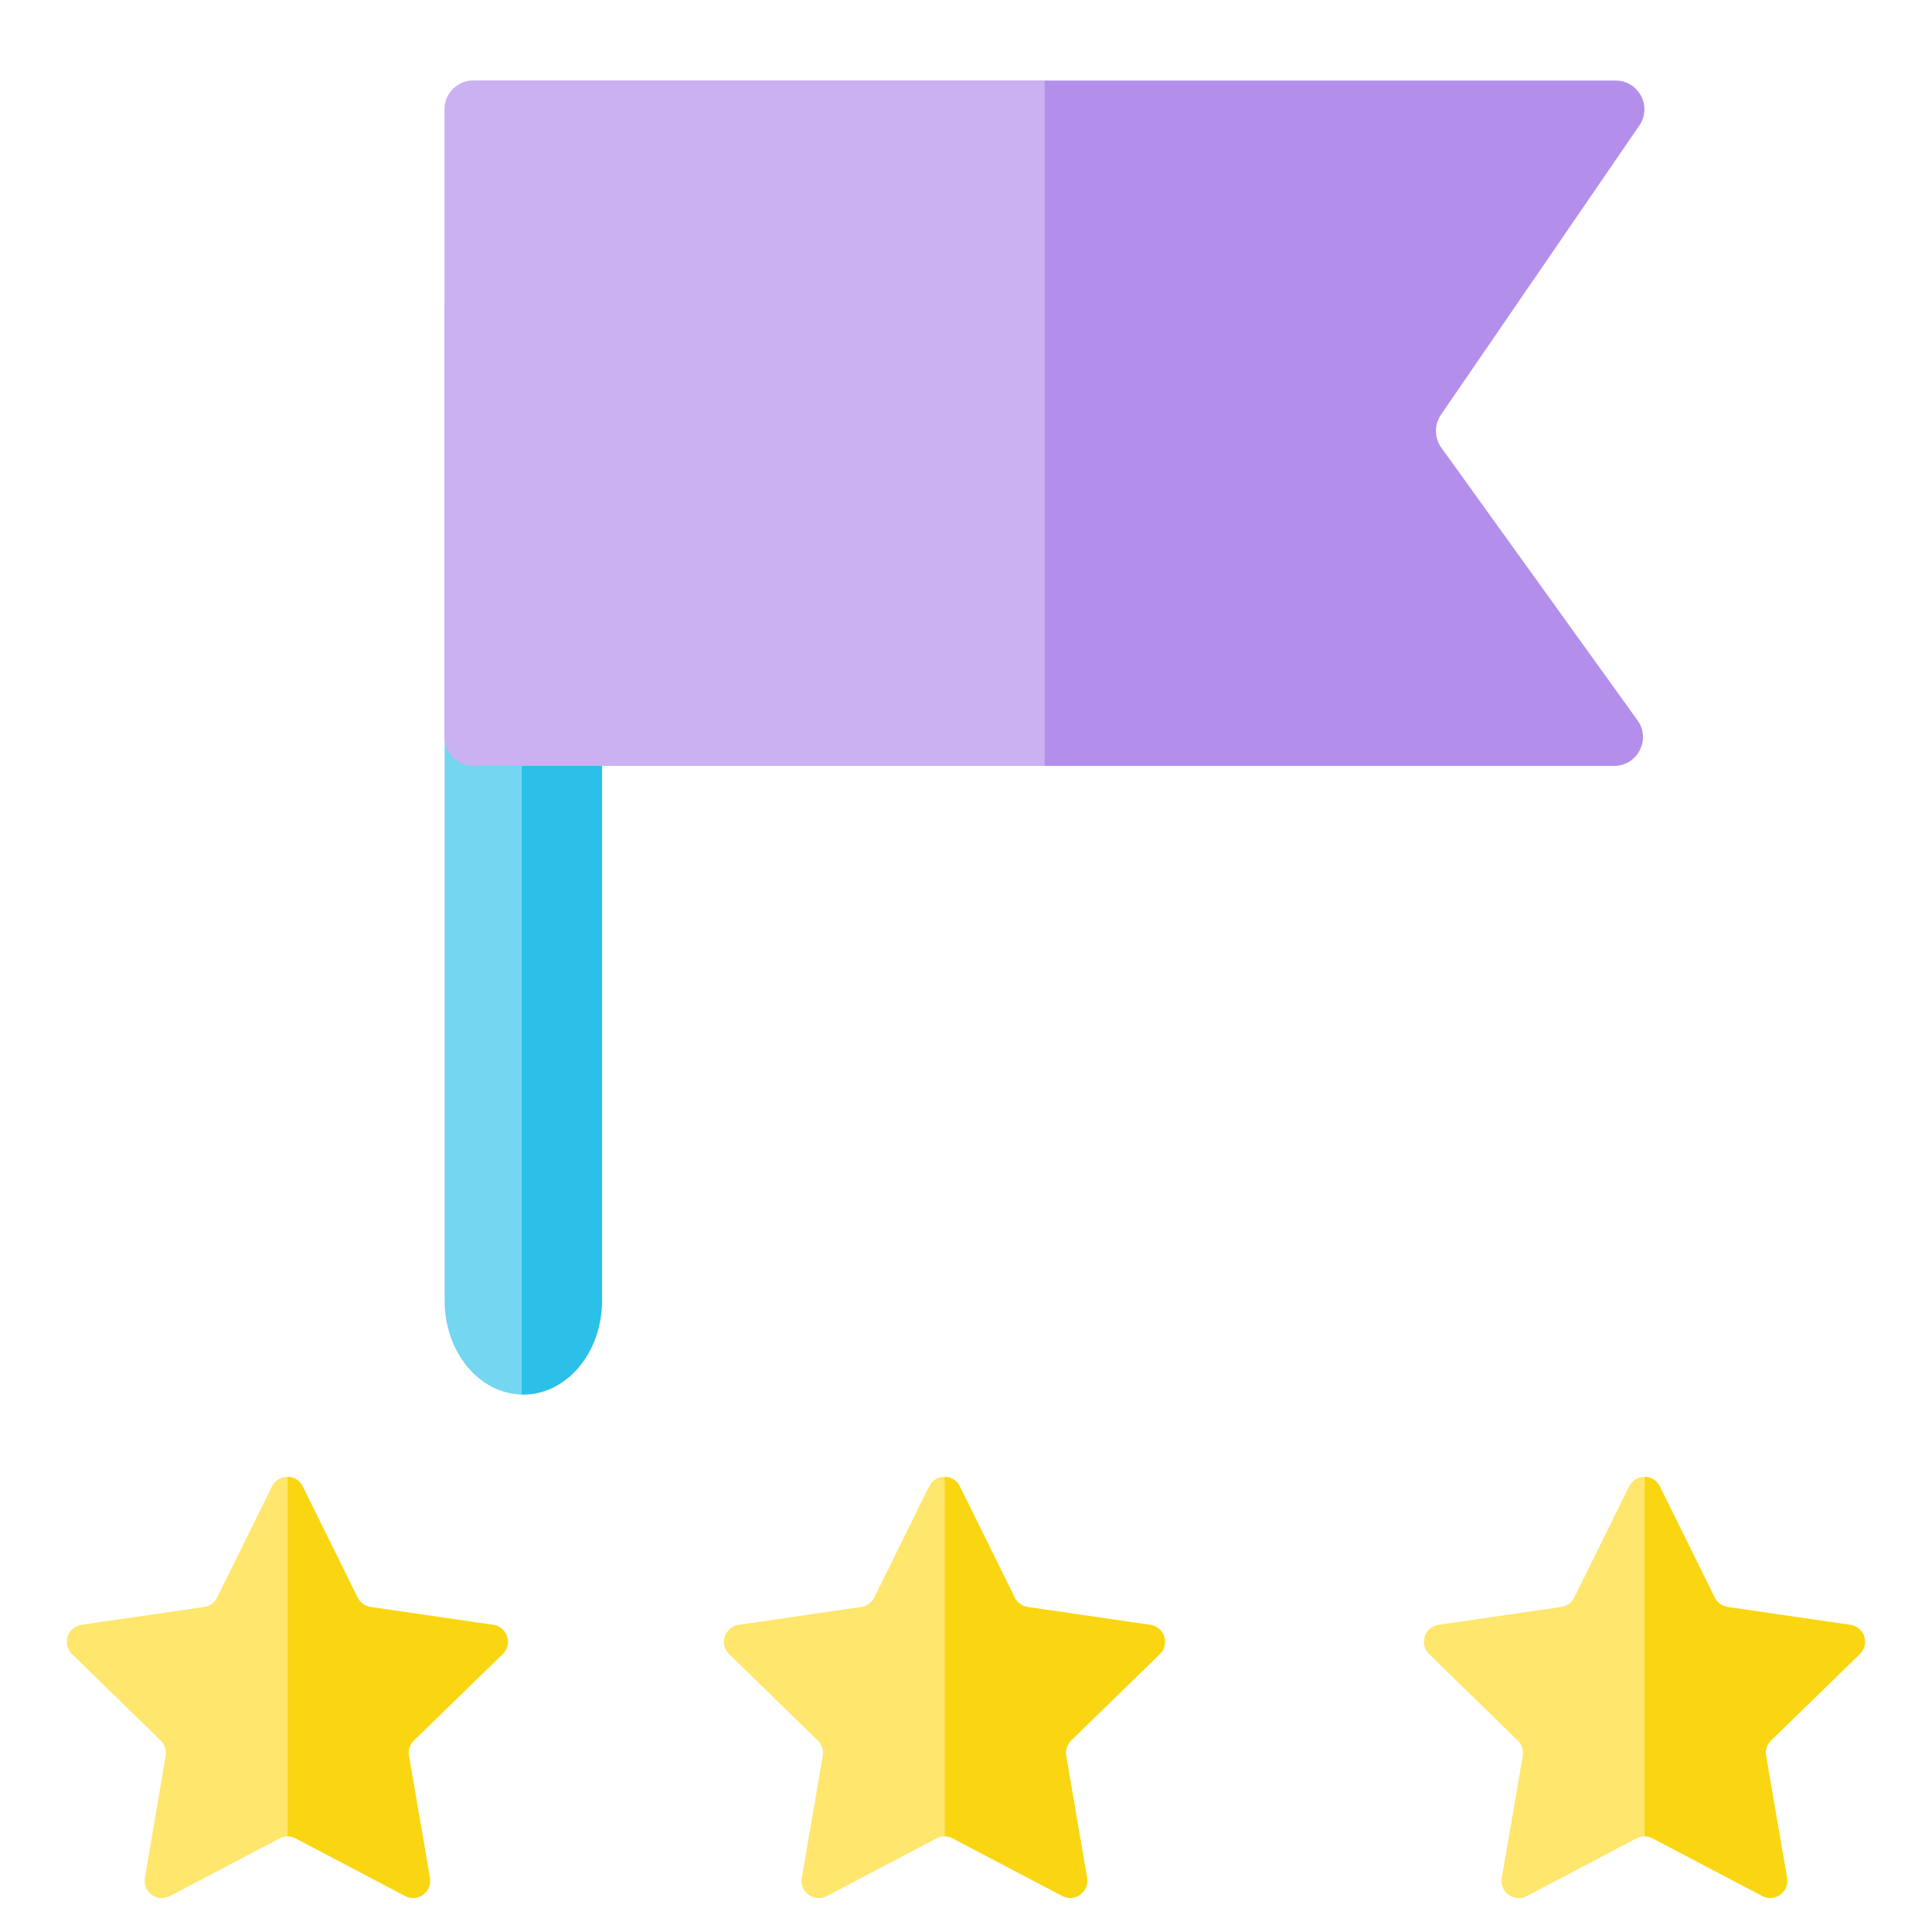
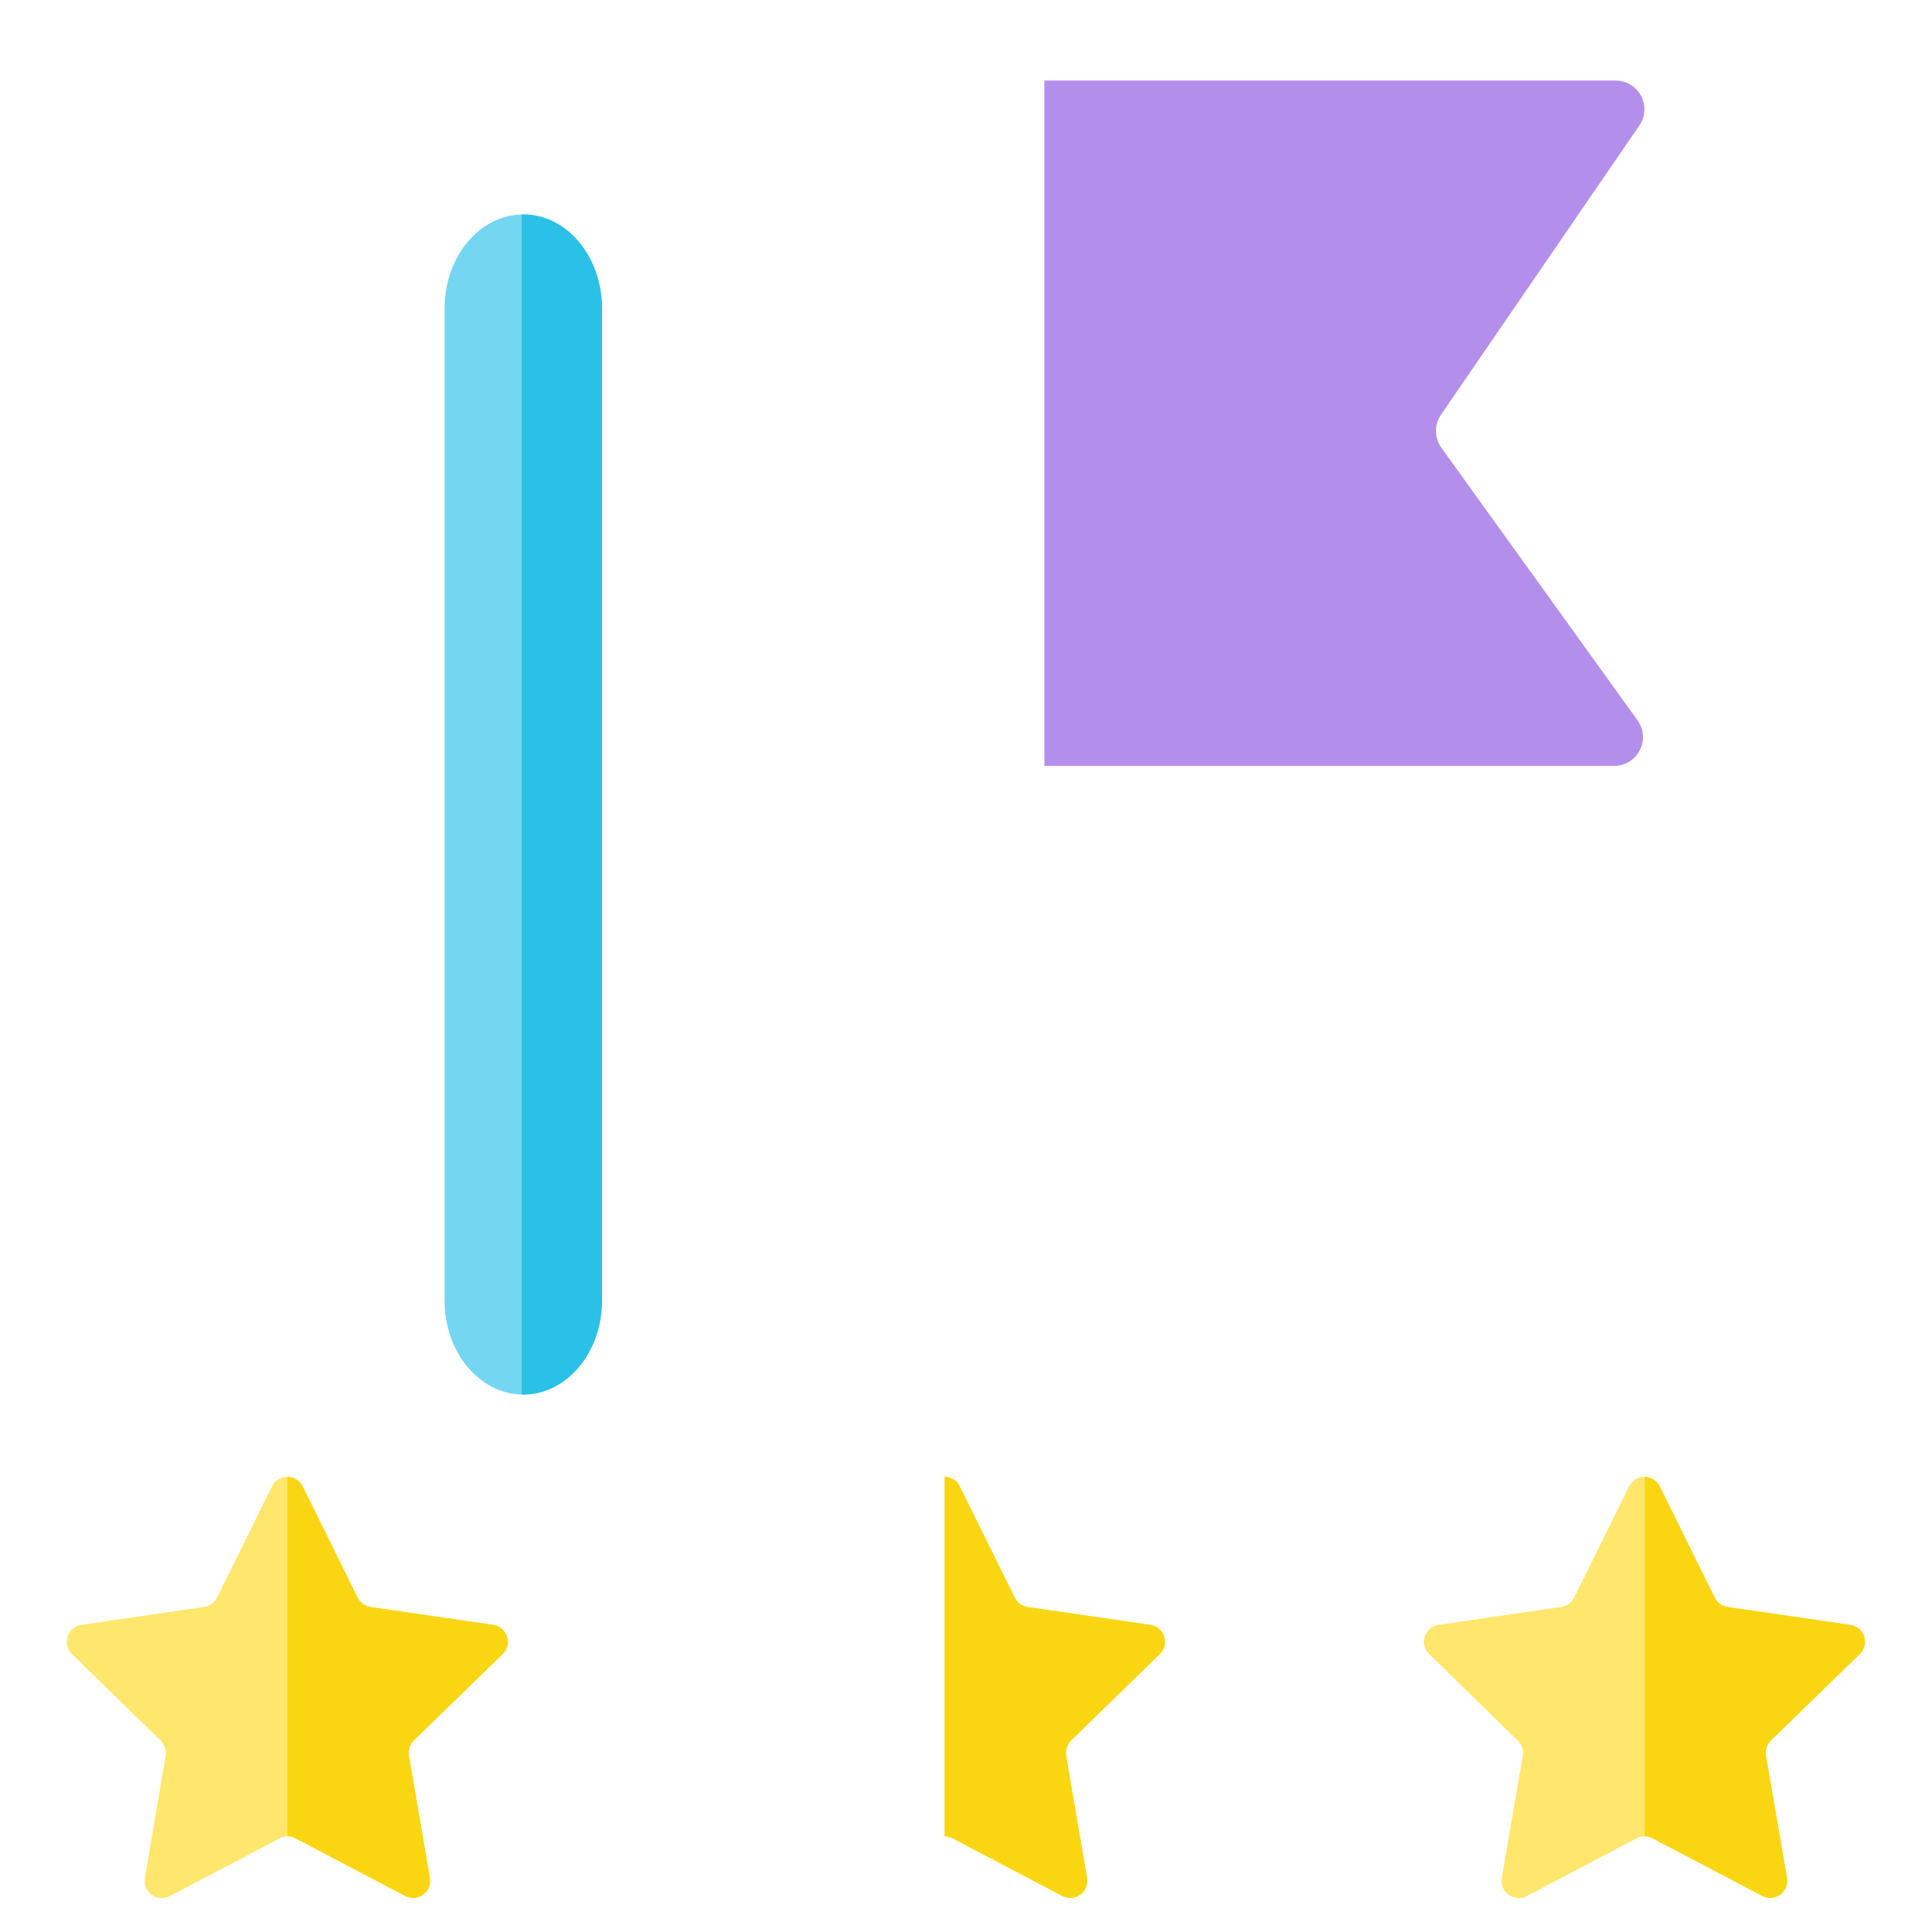
<svg xmlns="http://www.w3.org/2000/svg" version="1.1" id="Capa_1" x="0px" y="0px" viewBox="0 0 160 160" style="enable-background:new 0 0 160 160;" xml:space="preserve">
  <style type="text/css">
	.st0{fill:#92C638;}
	.st1{fill:#AFE04F;}
	.st2{fill:#FAD505;}
	.st3{fill:#2AC0E8;}
	.st4{fill:#8A53E0;}
	.st5{fill:#64676B;}
	.st6{fill:#FFE66C;}
	.st7{fill:#74D6F0;}
	.st8{fill:#B38FEB;}
	.st9{fill:#87898C;}
	.st10{fill:#E2B807;}
	.st11{fill:#6BA81D;}
	.st12{fill:#099DBA;}
	.st13{fill:#683EBA;}
	.st14{fill:#4F5259;}
	.st15{fill:#FFEFAB;}
	.st16{fill:#D0ED77;}
	.st17{fill:#9FE3F5;}
	.st18{fill:#CAB1F1;}
	.st19{fill:#BDC2C6;}
	.st20{fill:#FFF7D7;}
	.st21{fill:#EDF7B5;}
	.st22{fill:#CAEFF9;}
	.st23{fill:#E2D4F7;}
	.st24{fill:#EAEAEA;}
	.st25{fill:#FFEBEB;}
	.st26{fill:#FFFFFF;}
	.st27{fill:none;stroke:#FFFFFF;stroke-width:4;stroke-miterlimit:10;}
	.st28{fill:none;stroke:#FAD505;stroke-width:4;stroke-miterlimit:10;}
	.st29{fill:none;stroke:#92C638;stroke-width:4;stroke-miterlimit:10;}
	.st30{fill:none;stroke:#BDC2C6;stroke-width:4;stroke-miterlimit:10;}
	.st31{opacity:0.15;}
	.st32{fill:none;stroke:#000000;stroke-width:0.391;stroke-miterlimit:10;}
	.st33{opacity:0.1;fill:#FF00FF;}
	.st34{fill:none;stroke:#8A53E0;stroke-width:5;stroke-miterlimit:10;}
	.st35{fill:#F9D611;}
	.st36{fill:none;stroke:#92C638;stroke-width:16;stroke-linecap:round;stroke-linejoin:round;stroke-miterlimit:10;}
	.st37{fill:#77D6EF;}
	.st38{fill:#F9D714;}
	.st39{fill:#78D6F0;}
	.st40{fill:none;stroke:#000000;stroke-width:0.625;stroke-miterlimit:10;}
	.st41{fill:none;stroke:#FFFFFF;stroke-width:10;stroke-miterlimit:10;}
	.st42{fill:#1977F3;}
	.st43{fill:none;stroke:#FFFFFF;stroke-width:12.066;stroke-miterlimit:10;}
	.st44{fill:none;stroke:#FFFFFF;stroke-width:10;stroke-linecap:round;stroke-linejoin:round;stroke-miterlimit:10;}
	.st45{fill:none;stroke:#74D6F0;stroke-width:14;stroke-linecap:round;stroke-linejoin:round;stroke-miterlimit:10;}
	.st46{fill:none;stroke:#BDC2C6;stroke-width:9;stroke-miterlimit:10;}
	.st47{fill:none;stroke:#C1C1C1;stroke-width:10;stroke-miterlimit:10;}
	.st48{fill:none;stroke:#74D6F0;stroke-width:8;stroke-miterlimit:10;}
	.st49{fill:none;stroke:#FFFFFF;stroke-width:12;stroke-linecap:round;stroke-linejoin:round;stroke-miterlimit:10;}
	.st50{fill:none;stroke:#099DBA;stroke-width:12;stroke-linecap:round;stroke-linejoin:round;stroke-miterlimit:10;}
	.st51{fill:none;stroke:#FAD505;stroke-width:12;stroke-linecap:round;stroke-linejoin:round;stroke-miterlimit:10;}
	.st52{fill:none;stroke:#CAB1F1;stroke-width:12;stroke-linecap:round;stroke-linejoin:round;stroke-miterlimit:10;}
	.st53{fill:#64676B;stroke:#FFFFFF;stroke-miterlimit:10;}
	.st54{fill:none;stroke:#683EBA;stroke-width:12;stroke-linecap:round;stroke-linejoin:round;stroke-miterlimit:10;}
	.st55{fill:none;stroke:#8A53E0;stroke-width:12;stroke-linecap:round;stroke-linejoin:round;stroke-miterlimit:10;}
	.st56{fill:none;stroke:#74D6F0;stroke-width:12;stroke-linecap:round;stroke-linejoin:round;stroke-miterlimit:10;}
	.st57{fill:none;stroke:#8E1111;stroke-width:10;stroke-miterlimit:10;}
	.st58{fill:none;stroke:#8E1111;stroke-width:8;stroke-miterlimit:10;}
	.st59{fill:none;stroke:#8E1111;stroke-width:10;stroke-linecap:round;stroke-linejoin:round;stroke-miterlimit:10;}
	.st60{fill:none;stroke:#FFFFFF;stroke-miterlimit:10;}
	.st61{fill:#FFFFFF;stroke:#74D6F0;stroke-width:7.428;stroke-linecap:round;stroke-linejoin:round;stroke-miterlimit:10;}
	.st62{fill:none;stroke:#74D6F0;stroke-width:4;stroke-linecap:round;stroke-linejoin:round;stroke-miterlimit:10;}
	.st63{fill:#F7F7F7;}
	.st64{fill:none;}
	.st65{fill:#DCF2F7;}
	.st66{fill:#FFFFFF;stroke:#BDC2C6;stroke-width:10;stroke-miterlimit:10;}
	.st67{fill:none;stroke:#BDC2C6;stroke-width:11;stroke-linecap:round;stroke-linejoin:round;stroke-miterlimit:10;}
	.st68{fill:none;stroke:#BDC2C6;stroke-width:10;stroke-miterlimit:10;}
	.st69{fill:none;stroke:#BDC2C6;stroke-width:10;stroke-linecap:round;stroke-linejoin:round;stroke-miterlimit:10;}
	.st70{clip-path:url(#SVGID_2_);}
	.st71{fill:#D5412E;}
	.st72{fill:#5FBC3E;}
	.st73{fill:#5D7DF3;}
	.st74{fill:#EAC00A;}
	.st75{fill:#6074DB;}
	.st76{fill:#A589DB;}
	.st77{fill:#F9F9F9;}
	.st78{fill:#D1D3D4;}
	.st79{fill:#183966;}
	.st80{fill:#FFE98A;}
	.st81{fill:#F0441E;}
	.st82{fill:#D8371D;}
	.st83{fill:#FFA80D;}
</style>
  <g>
    <path class="st35" d="M41.64,136.98c0.84-0.82,0.38-2.25-0.79-2.42l-10.16-1.48c-0.46-0.07-0.86-0.36-1.07-0.78l-4.55-9.21   c-0.26-0.53-0.77-0.79-1.27-0.79v29.78c0.23,0,0.45,0.05,0.66,0.16l9.09,4.78c1.04,0.55,2.26-0.34,2.06-1.5l-1.74-10.12   c-0.08-0.46,0.07-0.93,0.41-1.26L41.64,136.98z" />
    <path class="st6" d="M22.53,123.09l-4.55,9.21c-0.21,0.42-0.61,0.71-1.07,0.78l-10.16,1.48c-1.16,0.17-1.63,1.6-0.79,2.42   l7.35,7.17c0.33,0.33,0.49,0.8,0.41,1.26L12,155.53c-0.2,1.16,1.02,2.04,2.06,1.5l9.09-4.78c0.21-0.11,0.43-0.16,0.66-0.16V122.3   C23.3,122.3,22.79,122.57,22.53,123.09z" />
    <path class="st35" d="M96.06,136.98c0.84-0.82,0.38-2.25-0.79-2.42l-10.16-1.48c-0.46-0.07-0.86-0.36-1.07-0.78l-4.55-9.21   c-0.26-0.53-0.77-0.79-1.27-0.79v29.78c0.23,0,0.45,0.05,0.66,0.16l9.09,4.78c1.04,0.55,2.26-0.34,2.06-1.5L88.3,145.4   c-0.08-0.46,0.07-0.93,0.41-1.26L96.06,136.98z" />
-     <path class="st6" d="M76.95,123.09l-4.55,9.21c-0.21,0.42-0.61,0.71-1.07,0.78l-10.16,1.48c-1.16,0.17-1.63,1.6-0.79,2.42   l7.35,7.17c0.33,0.33,0.49,0.8,0.41,1.26l-1.74,10.12c-0.2,1.16,1.02,2.04,2.06,1.5l9.09-4.78c0.21-0.11,0.43-0.16,0.66-0.16V122.3   C77.72,122.3,77.21,122.57,76.95,123.09z" />
-     <path class="st35" d="M154.03,136.98c0.84-0.82,0.38-2.25-0.79-2.42l-10.16-1.48c-0.46-0.07-0.86-0.36-1.07-0.78l-4.55-9.21   c-0.26-0.53-0.77-0.79-1.27-0.79v29.78c0.23,0,0.45,0.05,0.66,0.16l9.09,4.78c1.04,0.55,2.26-0.34,2.06-1.5l-1.74-10.12   c-0.08-0.46,0.07-0.93,0.41-1.26L154.03,136.98z" />
+     <path class="st35" d="M154.03,136.98c0.84-0.82,0.38-2.25-0.79-2.42l-10.16-1.48c-0.46-0.07-0.86-0.36-1.07-0.78l-4.55-9.21   c-0.26-0.53-0.77-0.79-1.27-0.79v29.78c0.23,0,0.45,0.05,0.66,0.16l9.09,4.78c1.04,0.55,2.26-0.34,2.06-1.5l-1.74-10.12   c-0.08-0.46,0.07-0.93,0.41-1.26L154.03,136.98" />
    <path class="st6" d="M134.92,123.09l-4.55,9.21c-0.21,0.42-0.61,0.71-1.07,0.78l-10.16,1.48c-1.16,0.17-1.63,1.6-0.79,2.42   l7.35,7.17c0.33,0.33,0.49,0.8,0.41,1.26l-1.74,10.12c-0.2,1.16,1.02,2.04,2.06,1.5l9.09-4.78c0.21-0.11,0.43-0.16,0.66-0.16V122.3   C135.69,122.3,135.18,122.57,134.92,123.09z" />
    <g>
      <path class="st7" d="M36.82,25.54v82.17c0,4.24,2.83,7.68,6.36,7.78V17.76C39.65,17.86,36.82,21.3,36.82,25.54z" />
      <path class="st3" d="M49.86,107.71V25.54c0-4.3-2.92-7.79-6.52-7.79c-0.05,0-0.11,0.01-0.16,0.01v97.73    c0.05,0,0.11,0.01,0.16,0.01C46.94,115.49,49.86,112.01,49.86,107.71z" />
-       <path class="st18" d="M39.2,6.66c-1.32,0-2.39,1.07-2.39,2.39v51.99c0,1.32,1.07,2.39,2.39,2.39h47.3V6.66H39.2z" />
      <path class="st8" d="M135.61,59.65l-16.24-22.57c-0.59-0.82-0.6-1.91-0.03-2.74l16.42-23.94c1.09-1.58-0.05-3.73-1.97-3.73h-47.3    v56.76h47.17C135.62,63.43,136.75,61.23,135.61,59.65z" />
    </g>
  </g>
</svg>